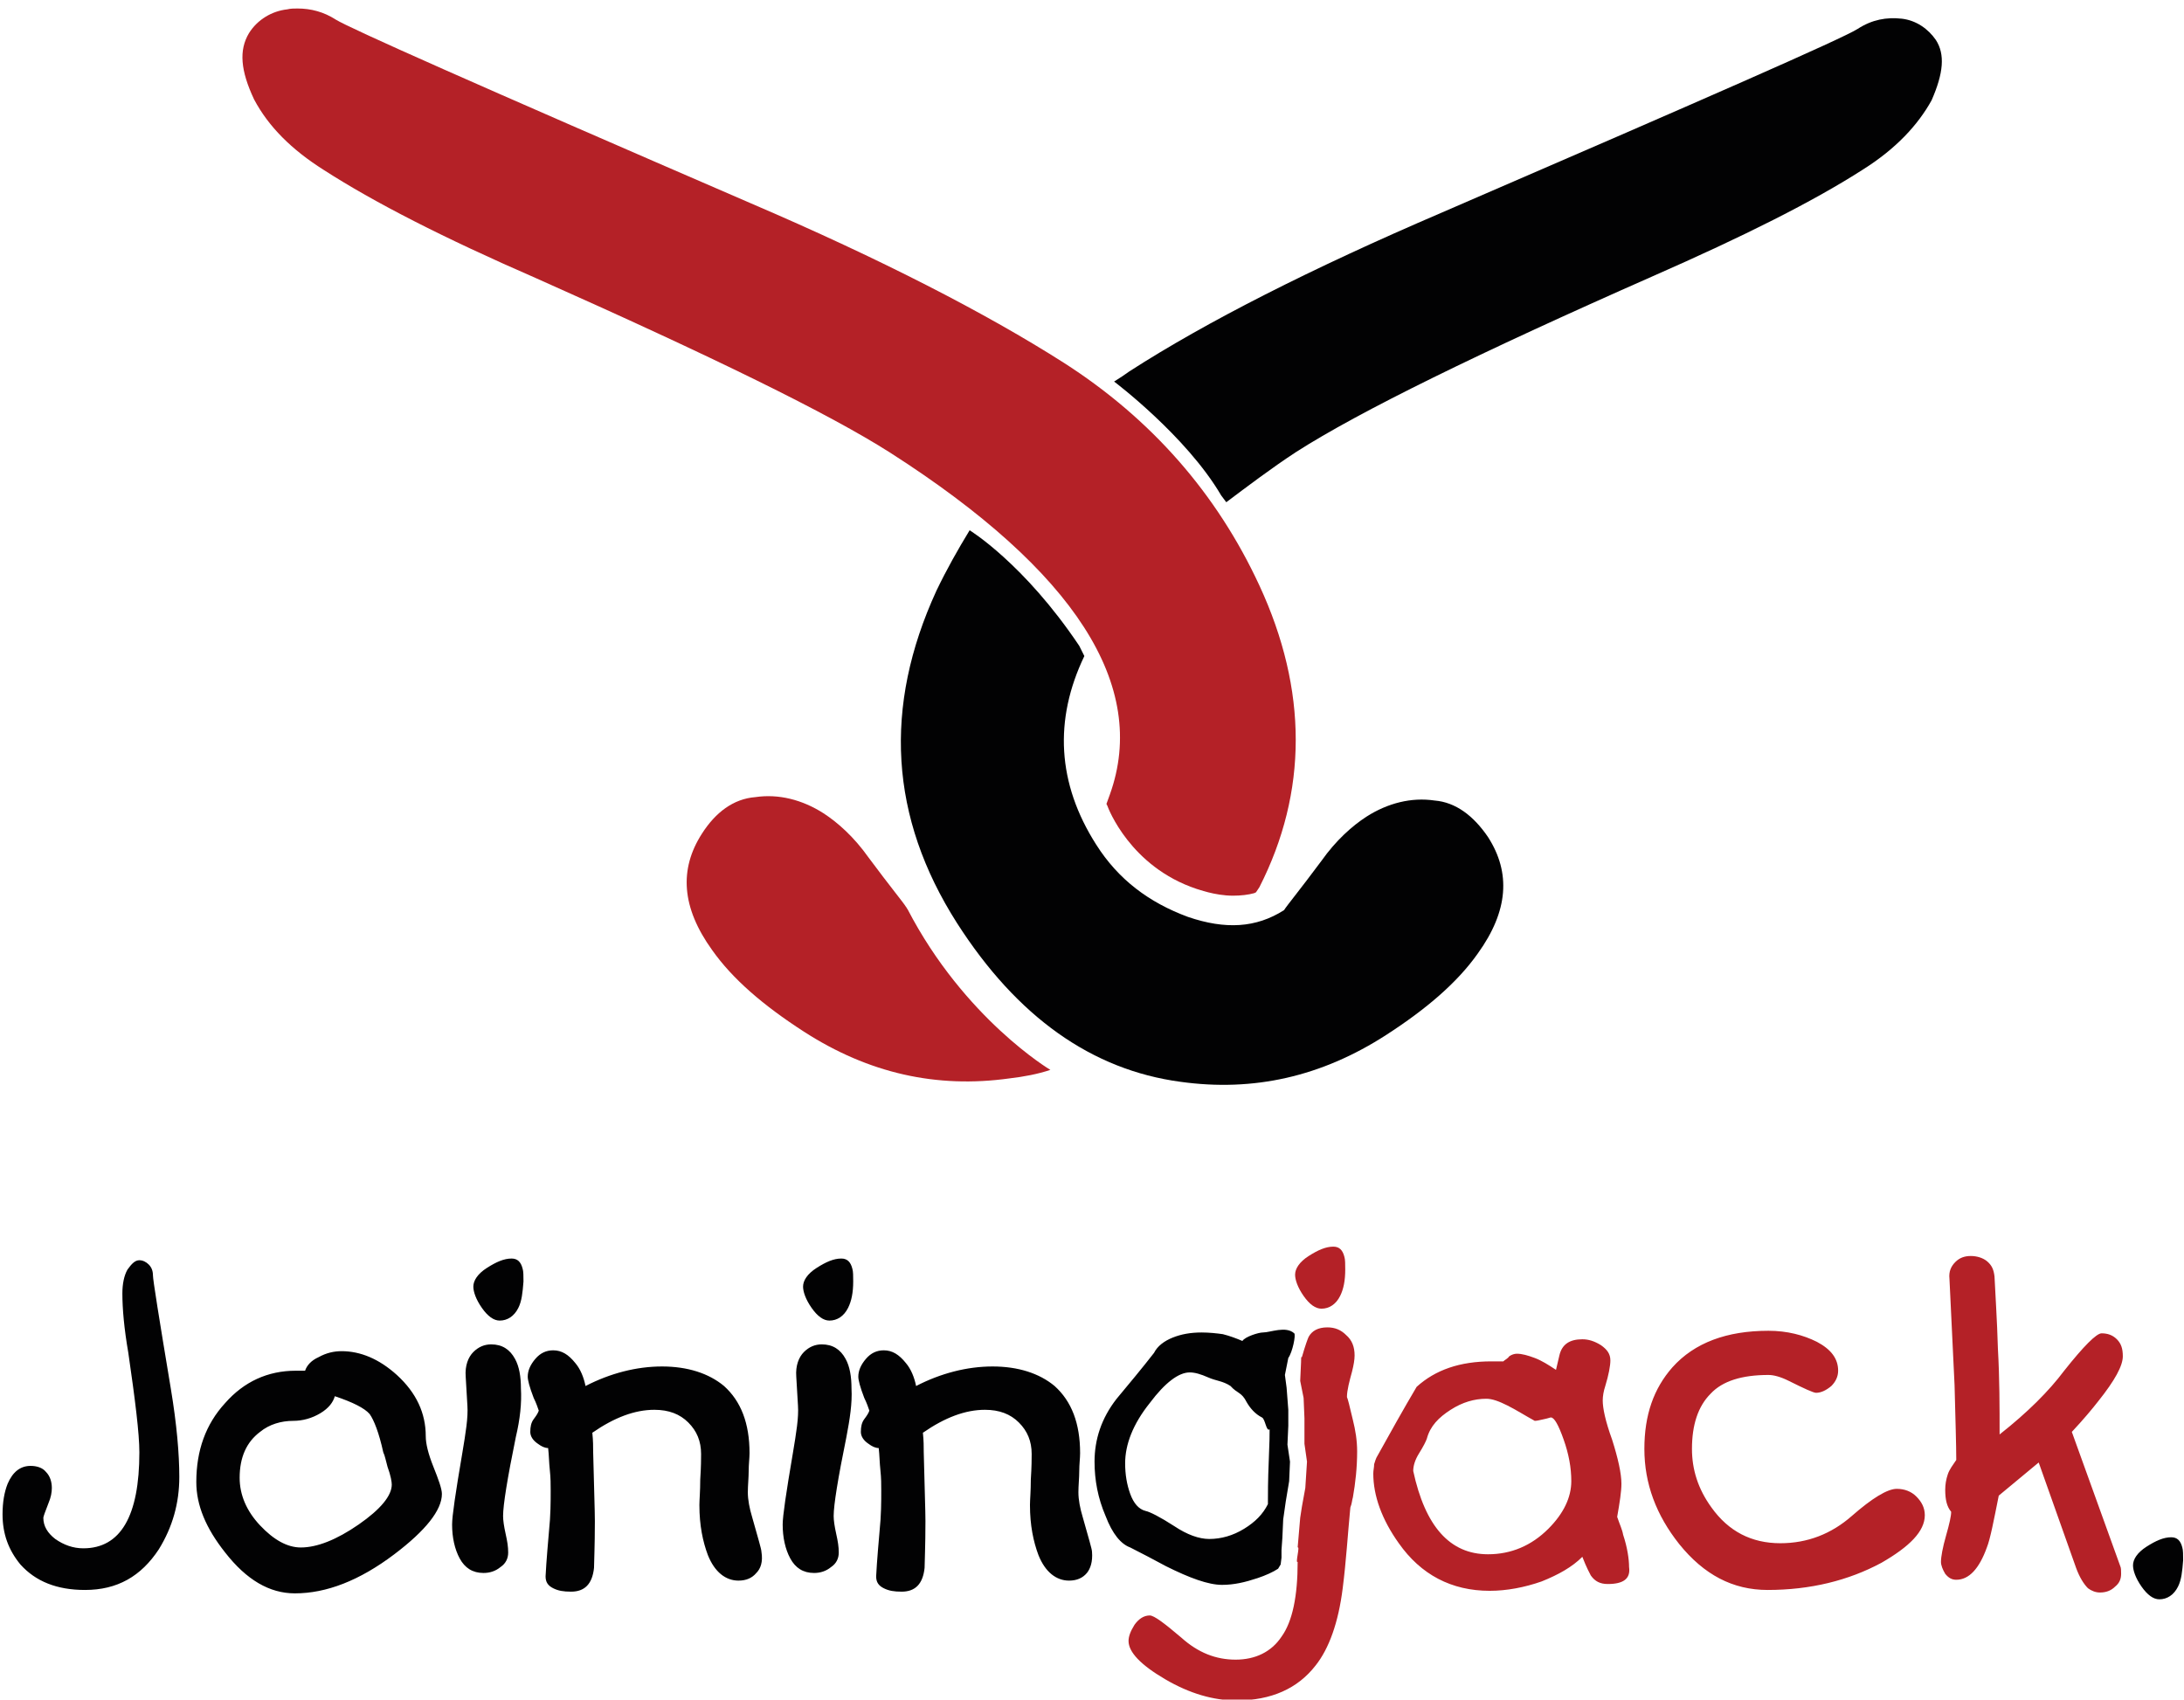
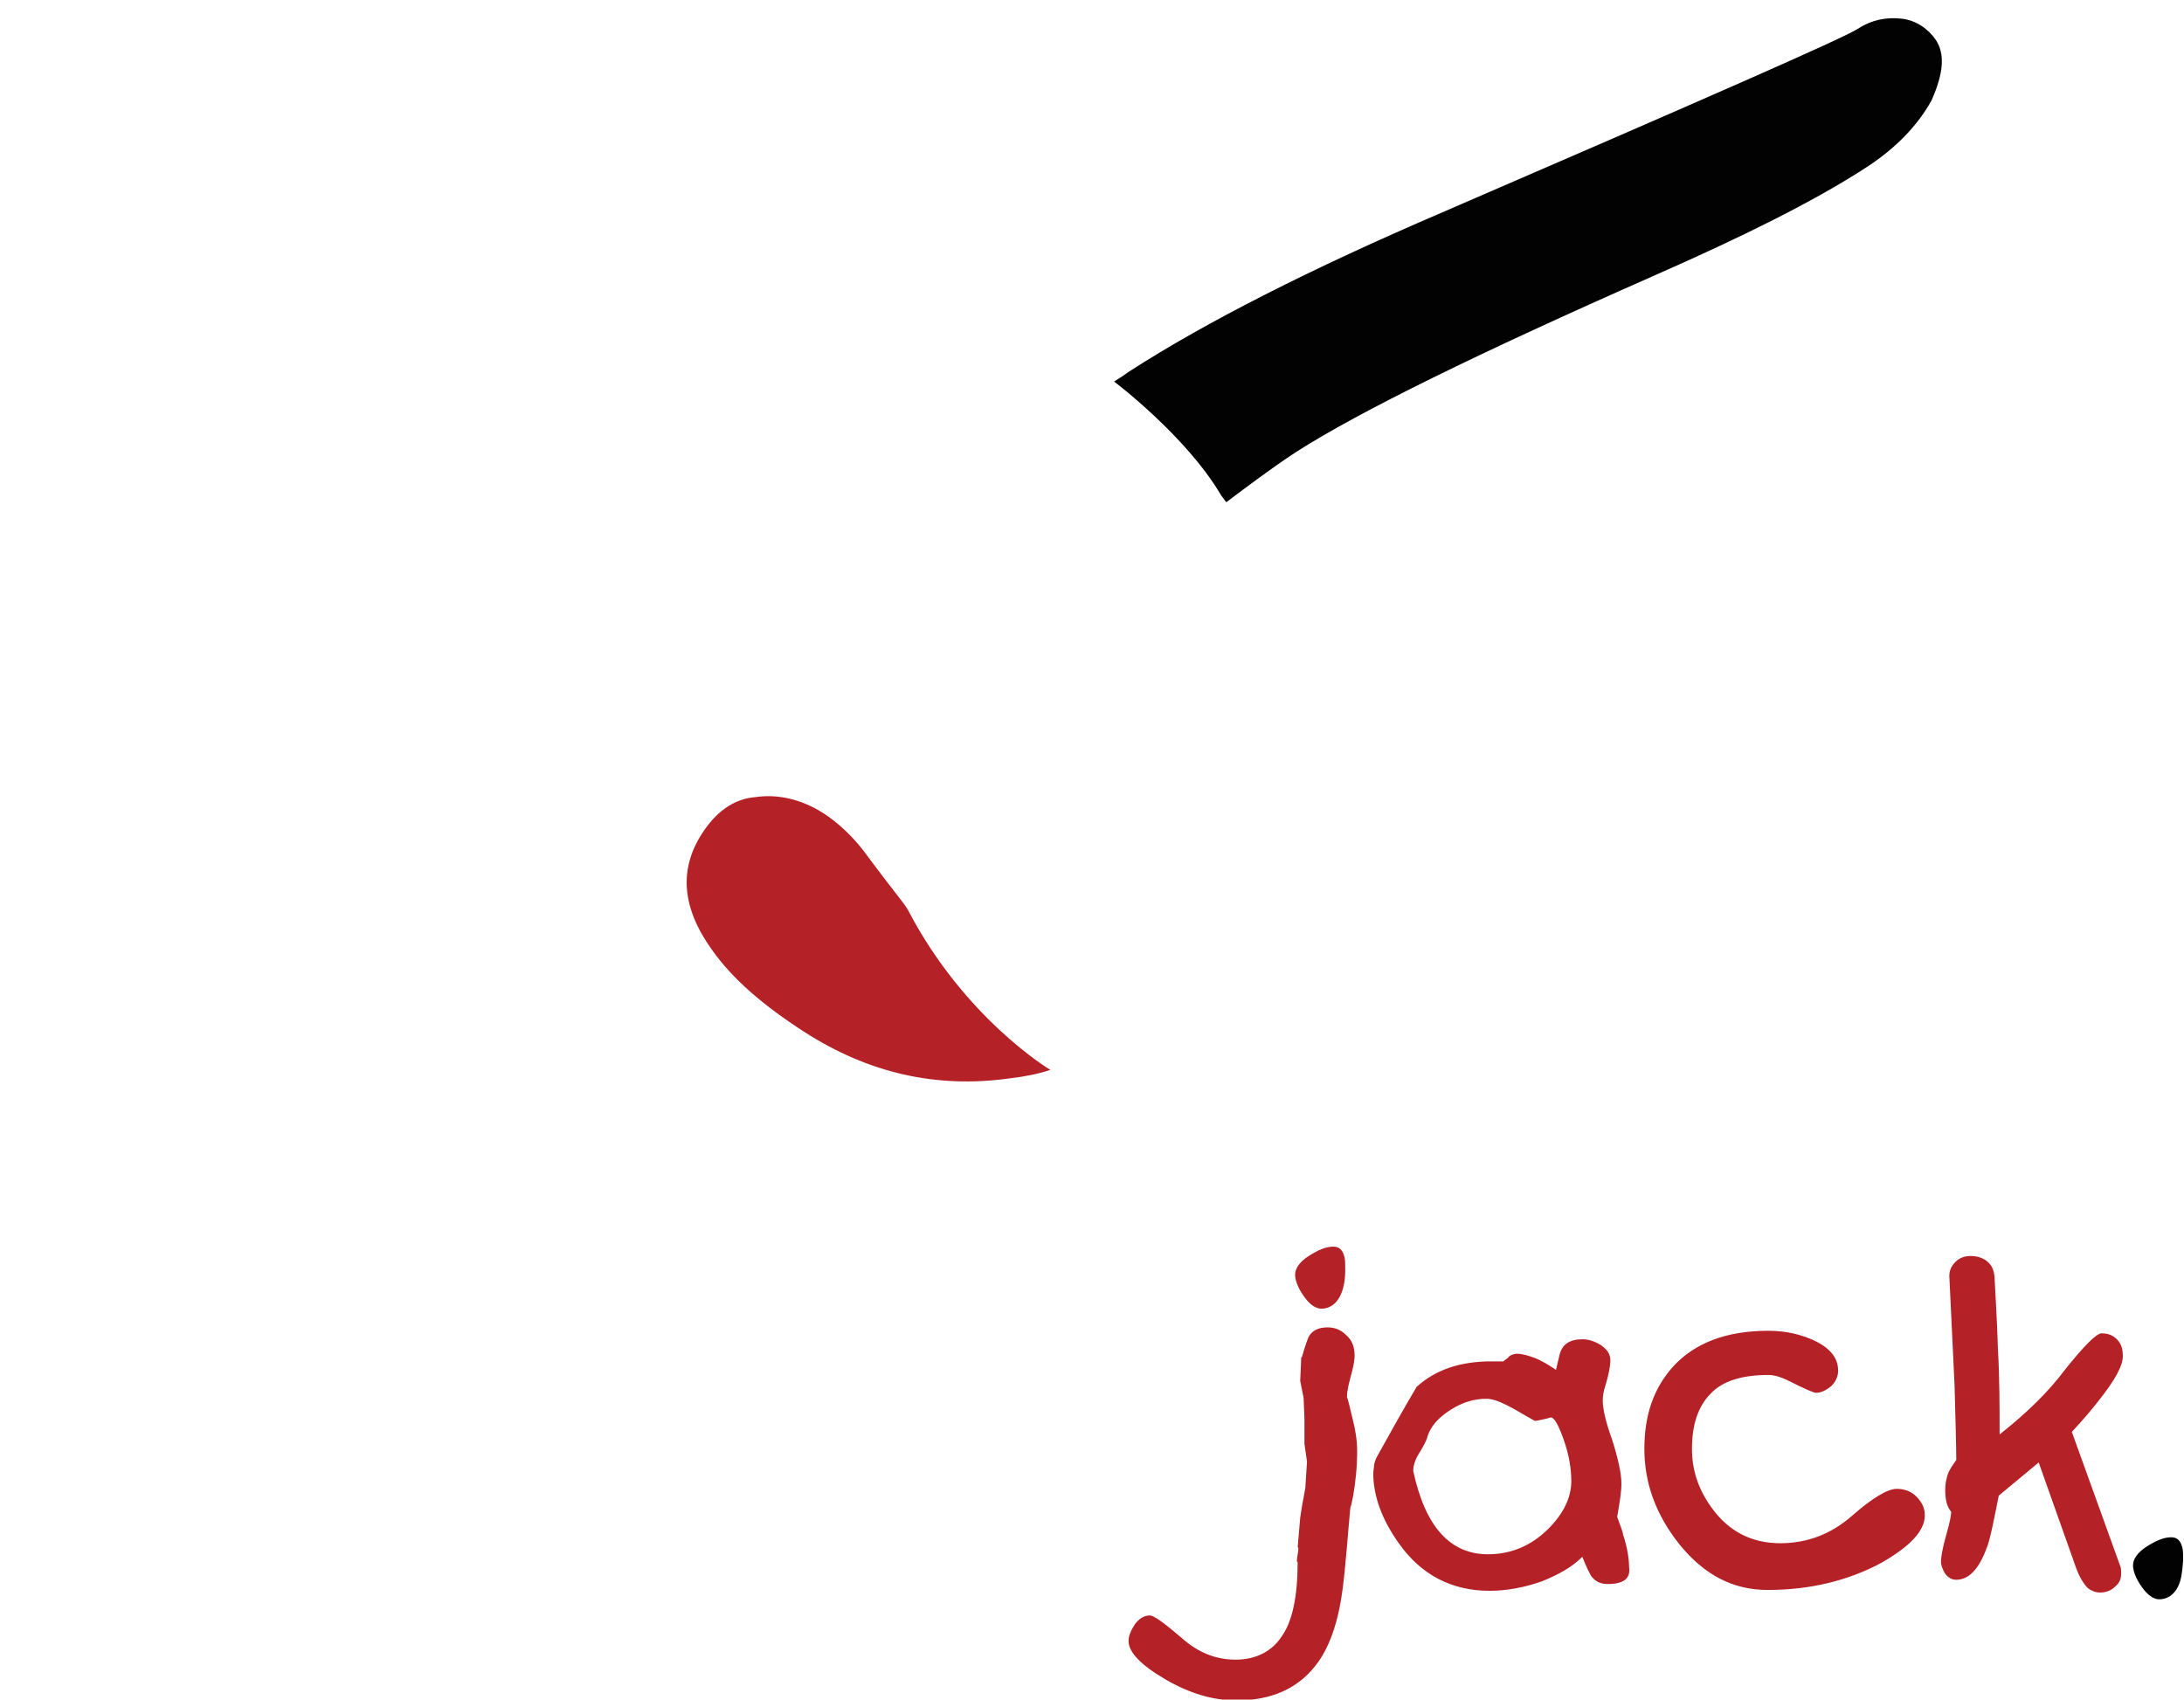
<svg xmlns="http://www.w3.org/2000/svg" version="1.1" id="salute" x="0" y="0" viewBox="0 0 257 200" xml:space="preserve">
  <style>.st0{fill:#b42127}.st1{fill:#020203}</style>
  <path class="st0" d="M157.7 152.5c-.5 1-1.3 1.5-2.2 1.5-.7 0-1.4-.5-2.1-1.5-.7-1-1-1.9-1-2.5 0-.7.5-1.5 1.6-2.2 1.1-.7 2-1.1 2.9-1.1.7 0 1.1.4 1.3 1.2.1.3.1.9.1 1.5 0 1.3-.2 2.3-.6 3.1z" />
-   <path class="st1" d="M151.6 167.8v-1.9l-.1-1.3-.1-1.3-.2-1.5.4-2c.5-.7.9-2.7.7-2.9-1-.9-2.8-.1-3.7-.1-.5 0-2.1.5-2.4 1-.7-.3-1.5-.6-2.3-.8-.7-.1-1.6-.2-2.5-.2-1.3 0-2.4.2-3.4.6-1 .4-1.8 1-2.2 1.8-1.4 1.8-2.9 3.6-4.4 5.4-1.8 2.3-2.6 4.8-2.6 7.4 0 2.2.4 4.3 1.3 6.4.8 2.1 1.8 3.3 2.9 3.7 1.4.7 2.7 1.4 4.2 2.2 2.8 1.4 5 2.2 6.6 2.2 1.4 0 2.7-.3 4.2-.8.9-.3 1.8-.7 2.4-1.1l.3-.5.1-.8v-.9l.1-1.4.1-2.2.3-2.1.4-2.4.1-2.3-.3-2 .1-2.2zm-2.3 4.1c-.1 2.3-.1 4-.1 5.1-.6 1.2-1.5 2.1-2.8 2.9-1.3.8-2.7 1.2-4.1 1.2-1.2 0-2.6-.5-4.1-1.5-1.7-1.1-2.9-1.7-3.4-1.8-.8-.2-1.4-.9-1.8-2-.4-1.1-.6-2.3-.6-3.6 0-2.2.9-4.6 2.9-7.1 1.8-2.4 3.4-3.6 4.7-3.6.6 0 1.3.2 2.2.6.9.4 1.7.4 2.6 1 .8.9 1.3.7 1.9 1.9.4.7 1 1.4 1.8 1.8.4.2.5 1.7.9 1.4 0 .6 0 1.4-.1 3.7zM18.7 182.3c-2.1 3.2-4.9 4.8-8.7 4.8-3.3 0-5.8-1-7.6-3-1.4-1.7-2.1-3.6-2.1-5.9 0-1.4.2-2.6.6-3.6.6-1.4 1.5-2.1 2.7-2.1.7 0 1.4.2 1.8.7.5.5.7 1.2.7 1.9 0 .5-.1 1.1-.4 1.8-.4 1-.6 1.6-.6 1.7 0 1 .5 1.8 1.4 2.5 1 .7 2.1 1.1 3.3 1.1 4.4 0 6.6-3.8 6.6-11.3 0-2.2-.5-6.2-1.3-11.7-.5-2.9-.7-5.2-.7-7 0-1.1.2-2.1.6-2.8.5-.7.9-1.1 1.4-1.1.4 0 .8.2 1.1.5.3.3.5.7.5 1.3 0 .5.7 4.9 2.1 13.3.7 4.2 1 7.7 1 10.4 0 3.1-.8 5.9-2.4 8.5zm27.7.6c-4.1 3.1-8 4.6-11.7 4.6-3 0-5.7-1.6-8.2-4.8-2.3-2.9-3.4-5.6-3.4-8.3 0-3.7 1.1-6.8 3.4-9.3 2.2-2.5 5-3.8 8.3-3.8h1.1c.2-.6.7-1.2 1.6-1.6.9-.5 1.8-.7 2.7-.7 2.2 0 4.4.9 6.5 2.8 2.3 2.1 3.4 4.5 3.4 7.2 0 .9.3 2.1.9 3.6.6 1.5 1 2.6 1 3.2 0 1.9-1.9 4.3-5.6 7.1zm-.8-10.3c-.2-.7-.3-1.3-.5-1.7-.5-2.3-1.1-3.8-1.6-4.5-.6-.7-2-1.4-4.1-2.1-.2.7-.7 1.4-1.7 2-1 .6-2.1.9-3.2.9-1.4 0-2.8.4-3.9 1.3-1.6 1.2-2.4 3-2.4 5.4 0 2 .8 3.9 2.4 5.6 1.6 1.7 3.2 2.6 4.8 2.6 1.9 0 4.2-.9 6.8-2.7 2.6-1.8 3.9-3.4 3.9-4.7 0-.3-.1-1-.5-2.1zm15.1-3.5c-1 4.9-1.5 8-1.5 9.3 0 .5.1 1.2.3 2.1.2.9.3 1.5.3 2.2 0 .7-.3 1.3-.9 1.7-.6.5-1.3.7-2 .7-1.3 0-2.2-.6-2.8-1.7-.6-1.1-.9-2.5-.9-4 0-1 .4-3.7 1.2-8.4.4-2.4.7-4.2.6-5.6l-.2-3.4c-.1-1.3.3-2.3.9-2.9.6-.6 1.3-.9 2.1-.9 1.3 0 2.2.6 2.8 1.7.5.9.7 2.1.7 3.5.1 1.7-.1 3.6-.6 5.7zm.3-15.2c-.5 1-1.3 1.5-2.2 1.5-.7 0-1.4-.5-2.1-1.5-.7-1-1-1.9-1-2.5 0-.7.5-1.5 1.6-2.2 1.1-.7 2-1.1 2.9-1.1.7 0 1.1.4 1.3 1.2.1.3.1.9.1 1.5-.1 1.3-.2 2.3-.6 3.1zm28 31.2c-.5.6-1.2.9-2.1.9-1.5 0-2.8-1-3.6-3-.6-1.6-1-3.5-1-5.9 0-.6.1-1.6.1-3 .1-1.5.1-2.5.1-3 0-1.5-.5-2.7-1.5-3.7s-2.3-1.5-4-1.5c-2.3 0-4.7.9-7.3 2.7.1.9.1 1.7.1 2.3.1 4.2.2 6.9.2 8.1 0 3-.1 4.9-.1 5.5-.2 1.9-1.1 2.8-2.7 2.8-.9 0-1.5-.1-2.1-.4-.6-.3-.9-.7-.9-1.4 0-.2.1-1.9.4-5.3.2-1.9.2-3.5.2-4.8 0-.7 0-1.5-.1-2.4-.1-.9-.1-1.8-.2-2.6-.4 0-.8-.2-1.2-.5-.6-.4-.9-.9-.9-1.4 0-.6.1-1.1.4-1.5.3-.4.5-.7.6-1-.1-.3-.3-.9-.6-1.5-.5-1.3-.7-2.1-.7-2.5 0-.7.3-1.4.9-2.1.6-.7 1.3-1 2.1-1 1 0 1.8.5 2.6 1.5.6.7 1 1.7 1.2 2.7 2.9-1.5 6-2.3 9-2.3s5.5.8 7.3 2.3c2 1.8 3 4.4 3 7.9 0 .6-.1 1.3-.1 2.1s-.1 1.7-.1 2.5c0 .9.2 1.9.5 2.9.7 2.5 1.1 3.8 1.1 4.1.2 1.2-.1 2-.6 2.5zm10.6-16c-1 4.9-1.5 8-1.5 9.3 0 .5.1 1.2.3 2.1.2.9.3 1.5.3 2.2 0 .7-.3 1.3-.9 1.7-.6.5-1.3.7-2 .7-1.3 0-2.2-.6-2.8-1.7-.6-1.1-.9-2.5-.9-4 0-1 .4-3.7 1.2-8.4.4-2.4.7-4.2.6-5.6l-.2-3.4c-.1-1.3.3-2.3.9-2.9.6-.6 1.3-.9 2.1-.9 1.3 0 2.2.6 2.8 1.7.5.9.7 2.1.7 3.5.1 1.7-.2 3.6-.6 5.7zm.2-15.2c-.5 1-1.3 1.5-2.2 1.5-.7 0-1.4-.5-2.1-1.5-.7-1-1-1.9-1-2.5 0-.7.5-1.5 1.6-2.2 1.1-.7 2-1.1 2.9-1.1.7 0 1.1.4 1.3 1.2.1.3.1.9.1 1.5 0 1.3-.2 2.3-.6 3.1zm28.1 31.2c-.5.6-1.2.9-2.1.9-1.5 0-2.8-1-3.6-3-.6-1.6-1-3.5-1-5.9 0-.6.1-1.6.1-3 .1-1.5.1-2.5.1-3 0-1.5-.5-2.7-1.5-3.7s-2.3-1.5-4-1.5c-2.3 0-4.7.9-7.3 2.7.1.9.1 1.7.1 2.3.1 4.2.2 6.9.2 8.1 0 3-.1 4.9-.1 5.5-.2 1.9-1.1 2.8-2.7 2.8-.9 0-1.5-.1-2.1-.4-.6-.3-.9-.7-.9-1.4 0-.2.1-1.9.4-5.3.2-1.9.2-3.5.2-4.8 0-.7 0-1.5-.1-2.4-.1-.9-.1-1.8-.2-2.6-.4 0-.8-.2-1.2-.5-.6-.4-.9-.9-.9-1.4 0-.6.1-1.1.4-1.5.3-.4.5-.7.6-1-.1-.3-.3-.9-.6-1.5-.5-1.3-.7-2.1-.7-2.5 0-.7.3-1.4.9-2.1.6-.7 1.3-1 2.1-1 1 0 1.8.5 2.6 1.5.6.7 1 1.7 1.2 2.7 2.9-1.5 6-2.3 9-2.3s5.5.8 7.3 2.3c2 1.8 3 4.4 3 7.9 0 .6-.1 1.3-.1 2.1s-.1 1.7-.1 2.5c0 .9.2 1.9.5 2.9.7 2.5 1.1 3.8 1.1 4.1.1 1.2-.2 2-.6 2.5z" />
  <path class="st0" d="M153.1 160.3c0-.4 0-.7.1-.6.4-1.4.7-2.2.8-2.4.4-.7 1.1-1.1 2.2-1.1.9 0 1.6.3 2.2.9.7.6 1 1.4 1 2.4 0 .5-.1 1.1-.3 1.9-.3 1.1-.6 2.2-.6 3 .1.2.3 1 .7 2.7.3 1.2.5 2.4.5 3.7 0 1.9-.2 3.7-.5 5.4-.1.3-.1.7-.3 1.2-.3 3.1-.5 6.4-.9 9.5-.5 4-1.6 7.1-3.2 9.1-2.1 2.7-5.2 4.1-9.3 4.1-2.7 0-5.5-.8-8.4-2.5-2.9-1.7-4.3-3.2-4.3-4.5 0-.5.2-1.1.7-1.9.5-.7 1.1-1.1 1.8-1.1.5 0 1.7.9 3.7 2.6 2 1.8 4.1 2.6 6.4 2.6 2.3 0 4.2-.9 5.4-2.7 1.3-1.8 1.9-4.8 1.9-8.8-.3.2.3-1.9 0-1.7l.3-3.5.2-1.3.4-2.2.2-3.1-.3-2.1v-3l-.1-2.4-.4-2 .1-2.2zm36.1 26.1c-.9 0-1.5-.3-2-1-.1-.2-.5-.9-1-2.2-1.2 1.2-2.8 2.1-4.8 2.9-2 .7-4.1 1.1-6.1 1.1-4.5 0-8.1-1.9-10.7-5.6-2-2.8-3-5.6-3-8.2 0-.4.1-.7.1-1.1.1-.3.2-.7.4-1 1.5-2.7 3-5.4 4.6-8.1 2.2-2 5.1-3 8.8-3h1.4c.2-.2.5-.3.7-.6.3-.2.6-.3.9-.3.6 0 1.3.2 2.1.5s1.6.8 2.5 1.4l.4-1.7c.3-1.3 1.2-1.9 2.7-1.9.7 0 1.4.2 2.2.7.7.5 1.1 1 1.1 1.8 0 .6-.2 1.7-.6 3-.2.6-.3 1.2-.3 1.7 0 .9.3 2.4 1.1 4.6.7 2.2 1.1 4 1.1 5.2 0 .9-.2 2.2-.5 3.9.3.9.6 1.5.7 2.1.5 1.5.7 2.9.7 3.8.2 1.4-.7 2-2.5 2zm-5.2-17c-.6-1.7-1.1-2.6-1.5-2.6-.1 0-.3.1-.8.2s-.8.2-1.1.2c-1.1-.6-2.2-1.3-3.2-1.8s-1.8-.8-2.5-.8c-1.4 0-2.8.4-4.2 1.3-1.4.9-2.4 1.9-2.8 3.4-.1.3-.4.9-.9 1.7-.5.8-.7 1.5-.7 2.1 1.4 6.5 4.3 9.8 8.8 9.8 2.7 0 5.1-1 7.1-3 1.8-1.8 2.7-3.7 2.7-5.6 0-1.6-.3-3.2-.9-4.9zm37.4 14.5c-3.9 2.1-8.4 3.2-13.4 3.2-4.1 0-7.5-1.8-10.4-5.4-2.7-3.4-4.1-7.1-4.1-11.2 0-4 1.1-7.1 3.3-9.6 2.6-2.9 6.4-4.3 11.3-4.3 2.2 0 4.1.5 5.7 1.3 1.7.9 2.5 2 2.5 3.4 0 .7-.3 1.3-.8 1.8-.6.5-1.2.8-1.8.8-.3 0-1.4-.5-3.2-1.4-1-.5-1.8-.7-2.4-.7-3.1 0-5.4.7-6.8 2.2-1.5 1.5-2.2 3.7-2.2 6.5 0 2.4.7 4.7 2.3 6.9 2 2.8 4.7 4.2 8.1 4.2 3.2 0 6-1.1 8.4-3.2 2.4-2.1 4.2-3.2 5.3-3.2.9 0 1.7.3 2.3.9.6.6 1 1.3 1 2.2 0 1.9-1.8 3.7-5.1 5.6zm25.5-19c-.7.9-1.7 2.1-3.1 3.6l5.7 15.8c.1.2.1.5.1.9 0 .6-.2 1.1-.7 1.5-.5.5-1.1.7-1.8.7-.5 0-1-.2-1.4-.5-.5-.5-1-1.3-1.4-2.4l-4.4-12.4-4.7 3.9c-.6 3-1 5.1-1.4 6.1-.9 2.5-2.1 3.8-3.6 3.8-.5 0-.9-.2-1.3-.7-.3-.5-.5-1-.5-1.4 0-.6.2-1.7.6-3.1.4-1.4.6-2.3.6-2.8-.5-.6-.7-1.4-.7-2.6 0-.6.1-1.2.3-1.8.2-.6.6-1.1 1-1.7 0-1.8-.1-4.8-.2-8.8-.2-4.1-.4-8.2-.6-12.5-.1-.9.2-1.5.7-2 .5-.5 1.1-.7 1.8-.7s1.4.2 1.9.6c.6.5.8 1 .9 1.8.1 2.2.3 5 .4 8.5.2 3.5.2 6.9.2 10.1 3.3-2.6 5.8-5.1 7.6-7.5 2.3-2.9 3.8-4.4 4.4-4.4.7 0 1.3.2 1.8.7.5.5.7 1.1.7 2 0 1.1-.9 2.8-2.9 5.3z" />
  <path class="st1" d="M256.3 186.7c-.5 1-1.3 1.5-2.2 1.5-.7 0-1.4-.5-2.1-1.5-.7-1-1-1.9-1-2.5 0-.7.5-1.5 1.6-2.2 1.1-.7 2-1.1 2.9-1.1.7 0 1.1.4 1.3 1.2.1.3.1.9.1 1.5-.1 1.3-.2 2.3-.6 3.1z" />
  <path class="st0" d="M123.6 125.9c-1.5.5-3.1.8-4.8 1-8.6 1.2-16.6-.6-24.2-5.5-4.8-3.1-8.4-6.2-10.8-9.6-3.6-5-3.9-9.5-1.2-13.7 1.6-2.5 3.7-4.1 6.3-4.3 2.7-.4 5.5.3 8 1.9 1.7 1.1 3.6 2.8 5.3 5.2 2.6 3.5 4.1 5.3 4.4 5.8.1.1.1.2.2.3 6.7 12.9 16.8 18.9 16.8 18.9z" />
-   <path class="st1" d="M168.8 94.2c-2.7-.4-5.5.3-8 1.9-1.7 1.1-3.6 2.8-5.3 5.2-2.6 3.5-4.1 5.3-4.4 5.8-3.3 2.1-6.9 2.3-11.3.8-4.6-1.7-8.2-4.4-10.8-8.5-4.6-7.2-5-14.7-1.4-22.2L127 76c-6.5-9.7-12.9-13.6-12.9-13.6-1.4 2.3-2.7 4.6-3.9 7.1-6.3 13.7-5.5 26.7 2.4 39.1 7.1 11.1 15.9 17.3 26.3 18.7 8.6 1.2 16.6-.6 24.2-5.5 4.8-3.1 8.4-6.2 10.8-9.6 3.6-5 3.9-9.5 1.2-13.7-1.7-2.5-3.8-4.1-6.3-4.3z" />
-   <path class="st0" d="M145.1 105.4c-2.2 0-4.2-.8-4.3-.8-7.8-2.6-10.4-9.5-10.5-9.8l-.1-.2.4-1.1c4.6-12.8-4.1-26.3-25.8-40.2C97.6 48.7 83.9 42 63 32.7 52.2 28 44 23.8 38.1 20c-3.8-2.4-6.5-5.1-8.2-8.3-1.6-3.4-1.8-5.8-.6-7.8 1-1.6 2.7-2.6 4.5-2.8.4-.1.8-.1 1.2-.1 1.6 0 3.1.4 4.5 1.3 1.6 1 16.2 7.5 48.8 21.6 15.4 6.6 27.8 13 36.9 18.8 10.3 6.6 18 15.4 23 26.2 5.7 12.3 5.7 24.3 0 35.5l-.4.6-.2.1c-.7.2-1.6.3-2.5.3z" />
  <path class="st1" d="M227.8 4.7c-.9-1.3-2.3-2.3-4-2.5-1.8-.2-3.5.1-5.2 1.2-1.7 1.1-17.9 8.2-48.9 21.6-15.4 6.6-27.8 12.9-36.8 18.7-.4.3-1.3.9-1.8 1.2 0 0 8.5 6.4 12.6 13.4l.6.8c2.4-1.8 5.3-4 8.2-5.9 7.5-4.8 21.6-11.7 42-20.7 10.7-4.7 18.9-8.8 24.8-12.6 3.8-2.4 6.4-5.2 8-8.1 1.4-3.2 1.6-5.4.5-7.1z" />
</svg>